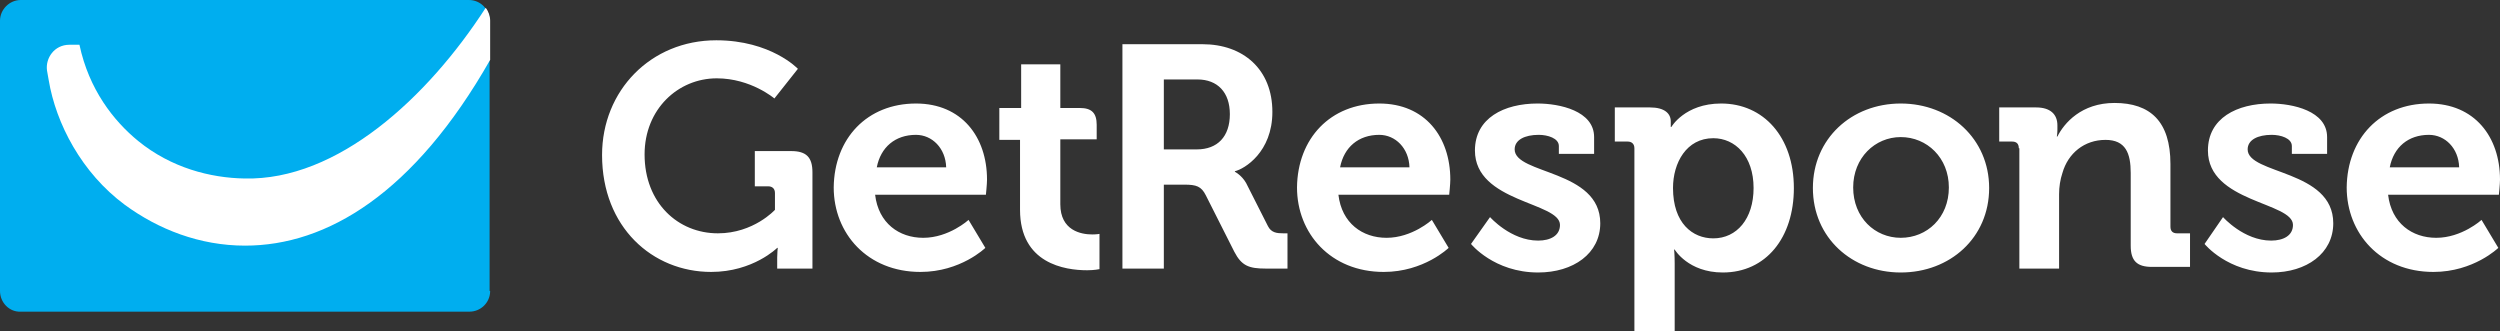
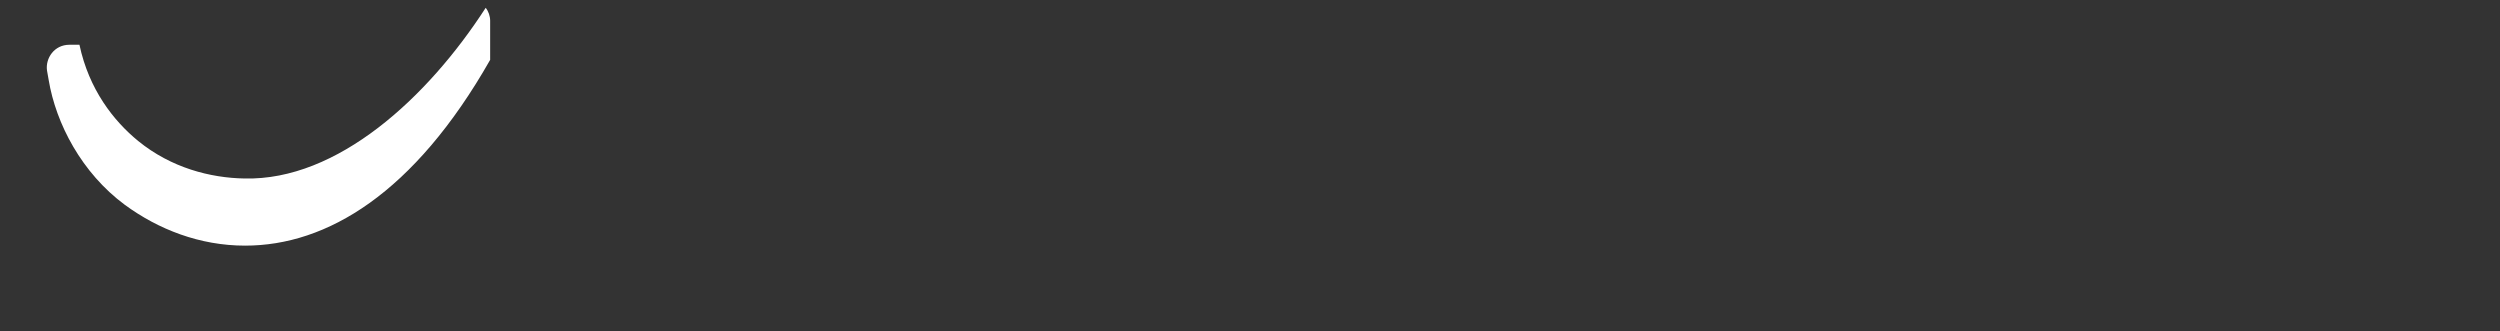
<svg xmlns="http://www.w3.org/2000/svg" viewBox="0 0 446.8 59.2">
  <rect x="0" y="0" width="446.8" height="59.2" fill="#333333" stroke="none" />
  <g fill="#FFF">
-     <path d="M434.1 18.5c8.2 0 12.7 6 12.7 13.6 0 .8-.2 2.7-.2 2.7h-19.8c.6 5.1 4.3 7.7 8.6 7.7 4.6 0 8.1-3.2 8.1-3.2l3 5s-4.4 4.3-11.6 4.3c-9.5 0-15.5-6.9-15.5-15.1.1-8.8 6-15 14.7-15zm5.4 11.4c-.1-3.4-2.5-5.8-5.4-5.8-3.7 0-6.3 2.2-7 5.8h12.4zM163.7 18.5c8.2 0 12.7 6 12.7 13.6 0 .8-.2 2.7-.2 2.7h-19.8c.6 5.1 4.3 7.7 8.6 7.7 4.6 0 8.1-3.2 8.1-3.2l3 5s-4.4 4.3-11.6 4.3c-9.5 0-15.5-6.9-15.5-15.1.1-8.8 6-15 14.7-15zm5.4 11.4c-.1-3.4-2.5-5.8-5.4-5.8-3.7 0-6.3 2.2-7 5.8h12.4zM246.5 18.5c8.2 0 12.7 6 12.7 13.6 0 .8-.2 2.7-.2 2.7h-19.8c.6 5.1 4.3 7.7 8.6 7.7 4.6 0 8.1-3.2 8.1-3.2l3 5s-4.4 4.3-11.6 4.3c-9.5 0-15.5-6.9-15.5-15.1.1-8.8 6-15 14.7-15zm5.4 11.4c-.1-3.4-2.5-5.8-5.4-5.8-3.7 0-6.3 2.2-7 5.8h12.4zM360.8 26.5c0-.8-.4-1.2-1.2-1.2h-2.3v-6.1h6.6c2.5 0 3.8 1.2 3.8 3.2v.8c0 .6-.1 1.2-.1 1.2h.1c1.2-2.4 4.3-6 10.2-6 6.4 0 10 3.3 10 10.9v11.2c0 .8.4 1.2 1.2 1.2h2.3v6h-6.8c-2.7 0-3.8-1.1-3.8-3.8v-13c0-3.5-.9-5.9-4.5-5.9-3.8 0-6.7 2.4-7.7 5.9-.4 1.2-.6 2.5-.6 3.8V48h-7.1V26.5zM339.7 18.5c8.8 0 15.8 6.3 15.8 15.1 0 8.9-7 15.1-15.8 15.1-8.7 0-15.7-6.2-15.7-15.1 0-8.8 6.9-15.1 15.7-15.1zm0 24c4.7 0 8.6-3.6 8.6-9 0-5.3-3.9-9-8.6-9-4.6 0-8.5 3.7-8.5 9 0 5.4 3.9 9 8.5 9zM320.6 33.6c0 8.9-5 15.1-12.7 15.1-6.2 0-8.6-4.1-8.6-4.1h-.1s.1 1 .1 2.5v12.2h-7.2V26.5c0-.8-.5-1.2-1.2-1.2h-2.3v-6.1h6.3c2.6 0 3.7 1.1 3.7 2.5v1h.1s2.4-4.2 8.9-4.2c7.6 0 13 6 13 15.1zm-14.4 9c4.2 0 7.2-3.5 7.2-9 0-5.7-3.3-8.9-7.2-8.9-4.8 0-7.2 4.4-7.2 8.9 0 6.3 3.5 9 7.2 9zM266.3 38.8s3.7 4.2 8.6 4.2c2.2 0 3.9-.9 3.9-2.8 0-4.1-15.2-4-15.2-13.3 0-5.8 5.2-8.4 11.2-8.4 3.9 0 10.1 1.3 10.1 6v3h-6.3v-1.4c0-1.4-2-2-3.6-2-2.5 0-4.3.9-4.3 2.6 0 4.5 15.3 3.6 15.3 13.2 0 5.4-4.8 8.8-11.1 8.8-7.9 0-12-5.1-12-5.1l3.4-4.8zM397.3 38.8s3.7 4.2 8.6 4.2c2.2 0 3.9-.9 3.9-2.8 0-4.1-15.2-4-15.2-13.3 0-5.8 5.2-8.4 11.2-8.4 3.9 0 10.1 1.3 10.1 6v3h-6.3v-1.4c0-1.4-2-2-3.6-2-2.5 0-4.3.9-4.3 2.6 0 4.5 15.3 3.6 15.3 13.2 0 5.4-4.8 8.8-11 8.8-7.9 0-12-5.1-12-5.1l3.3-4.8zM195.2 41.9c-2 0-5.7-.7-5.7-5.4V24.9h6.5v-2.6c0-2.1-.9-3-3-3h-3.5v-7.8h-7v7.8h-3.9V25h3.7v12.5c0 9.6 8 10.8 12 10.8 1.3 0 2.2-.2 2.2-.2v-6.3s-.5.1-1.3.1zM128 7.2c9.8 0 14.6 5.1 14.6 5.1l-4.2 5.3s-4.2-3.6-10.3-3.6c-6.9 0-12.9 5.5-12.9 13.6 0 8.7 6 14.1 13.1 14.1 6.4 0 10.2-4.2 10.2-4.2v-3c0-.8-.5-1.2-1.2-1.2h-2.4V27h6.5c2.7 0 3.8 1.1 3.8 3.8V48h-6.3v-2c0-.8.1-1.7.1-1.7h-.1s-4.3 4.3-11.8 4.3c-10.5 0-19.5-8-19.5-20.9 0-11.5 8.7-20.5 20.4-20.5zM200.6 7.9h14.3c7.3 0 12.5 4.5 12.5 12.1 0 7.2-5 10.2-6.7 10.6v.1s1.2.6 2 2l3.9 7.7c.6 1.2 1.6 1.3 2.8 1.3h.7V48h-3.9c-3 0-4.3-.5-5.6-3l-5.1-10.1c-.8-1.6-1.7-1.9-3.8-1.9H208v15h-7.4V7.9zm13.3 18.8c3.7 0 5.9-2.3 5.9-6.3 0-3.9-2.2-6.2-5.8-6.2h-6v12.5h5.9z" />
-   </g>
-   <path fill="#00AEEF" d="M87.6 52c0 2.1-1.7 3.7-3.7 3.7H3.7C1.7 55.8 0 54.1 0 52V3.7C0 1.7 1.7 0 3.7 0h80.1c2.1 0 3.7 1.7 3.7 3.7V52z" />
+     </g>
  <path fill="#FFF" d="M86.8 1.4C76.4 17.5 60.3 32.3 43.7 31.9c-6.1-.1-13.1-1.9-19-6.7C20.3 21.6 15.9 16 14.2 8h-1.8c-2.7 0-4.3 2.4-4 4.6.1.5.2 1.1.3 1.7 1.3 7.8 5.9 16.6 13.6 22.3 6 4.4 13.4 7.3 21.5 7.3 14.6 0 30.2-9.3 43.8-33.2v-7c0-.8-.3-1.7-.8-2.3z" />
</svg>